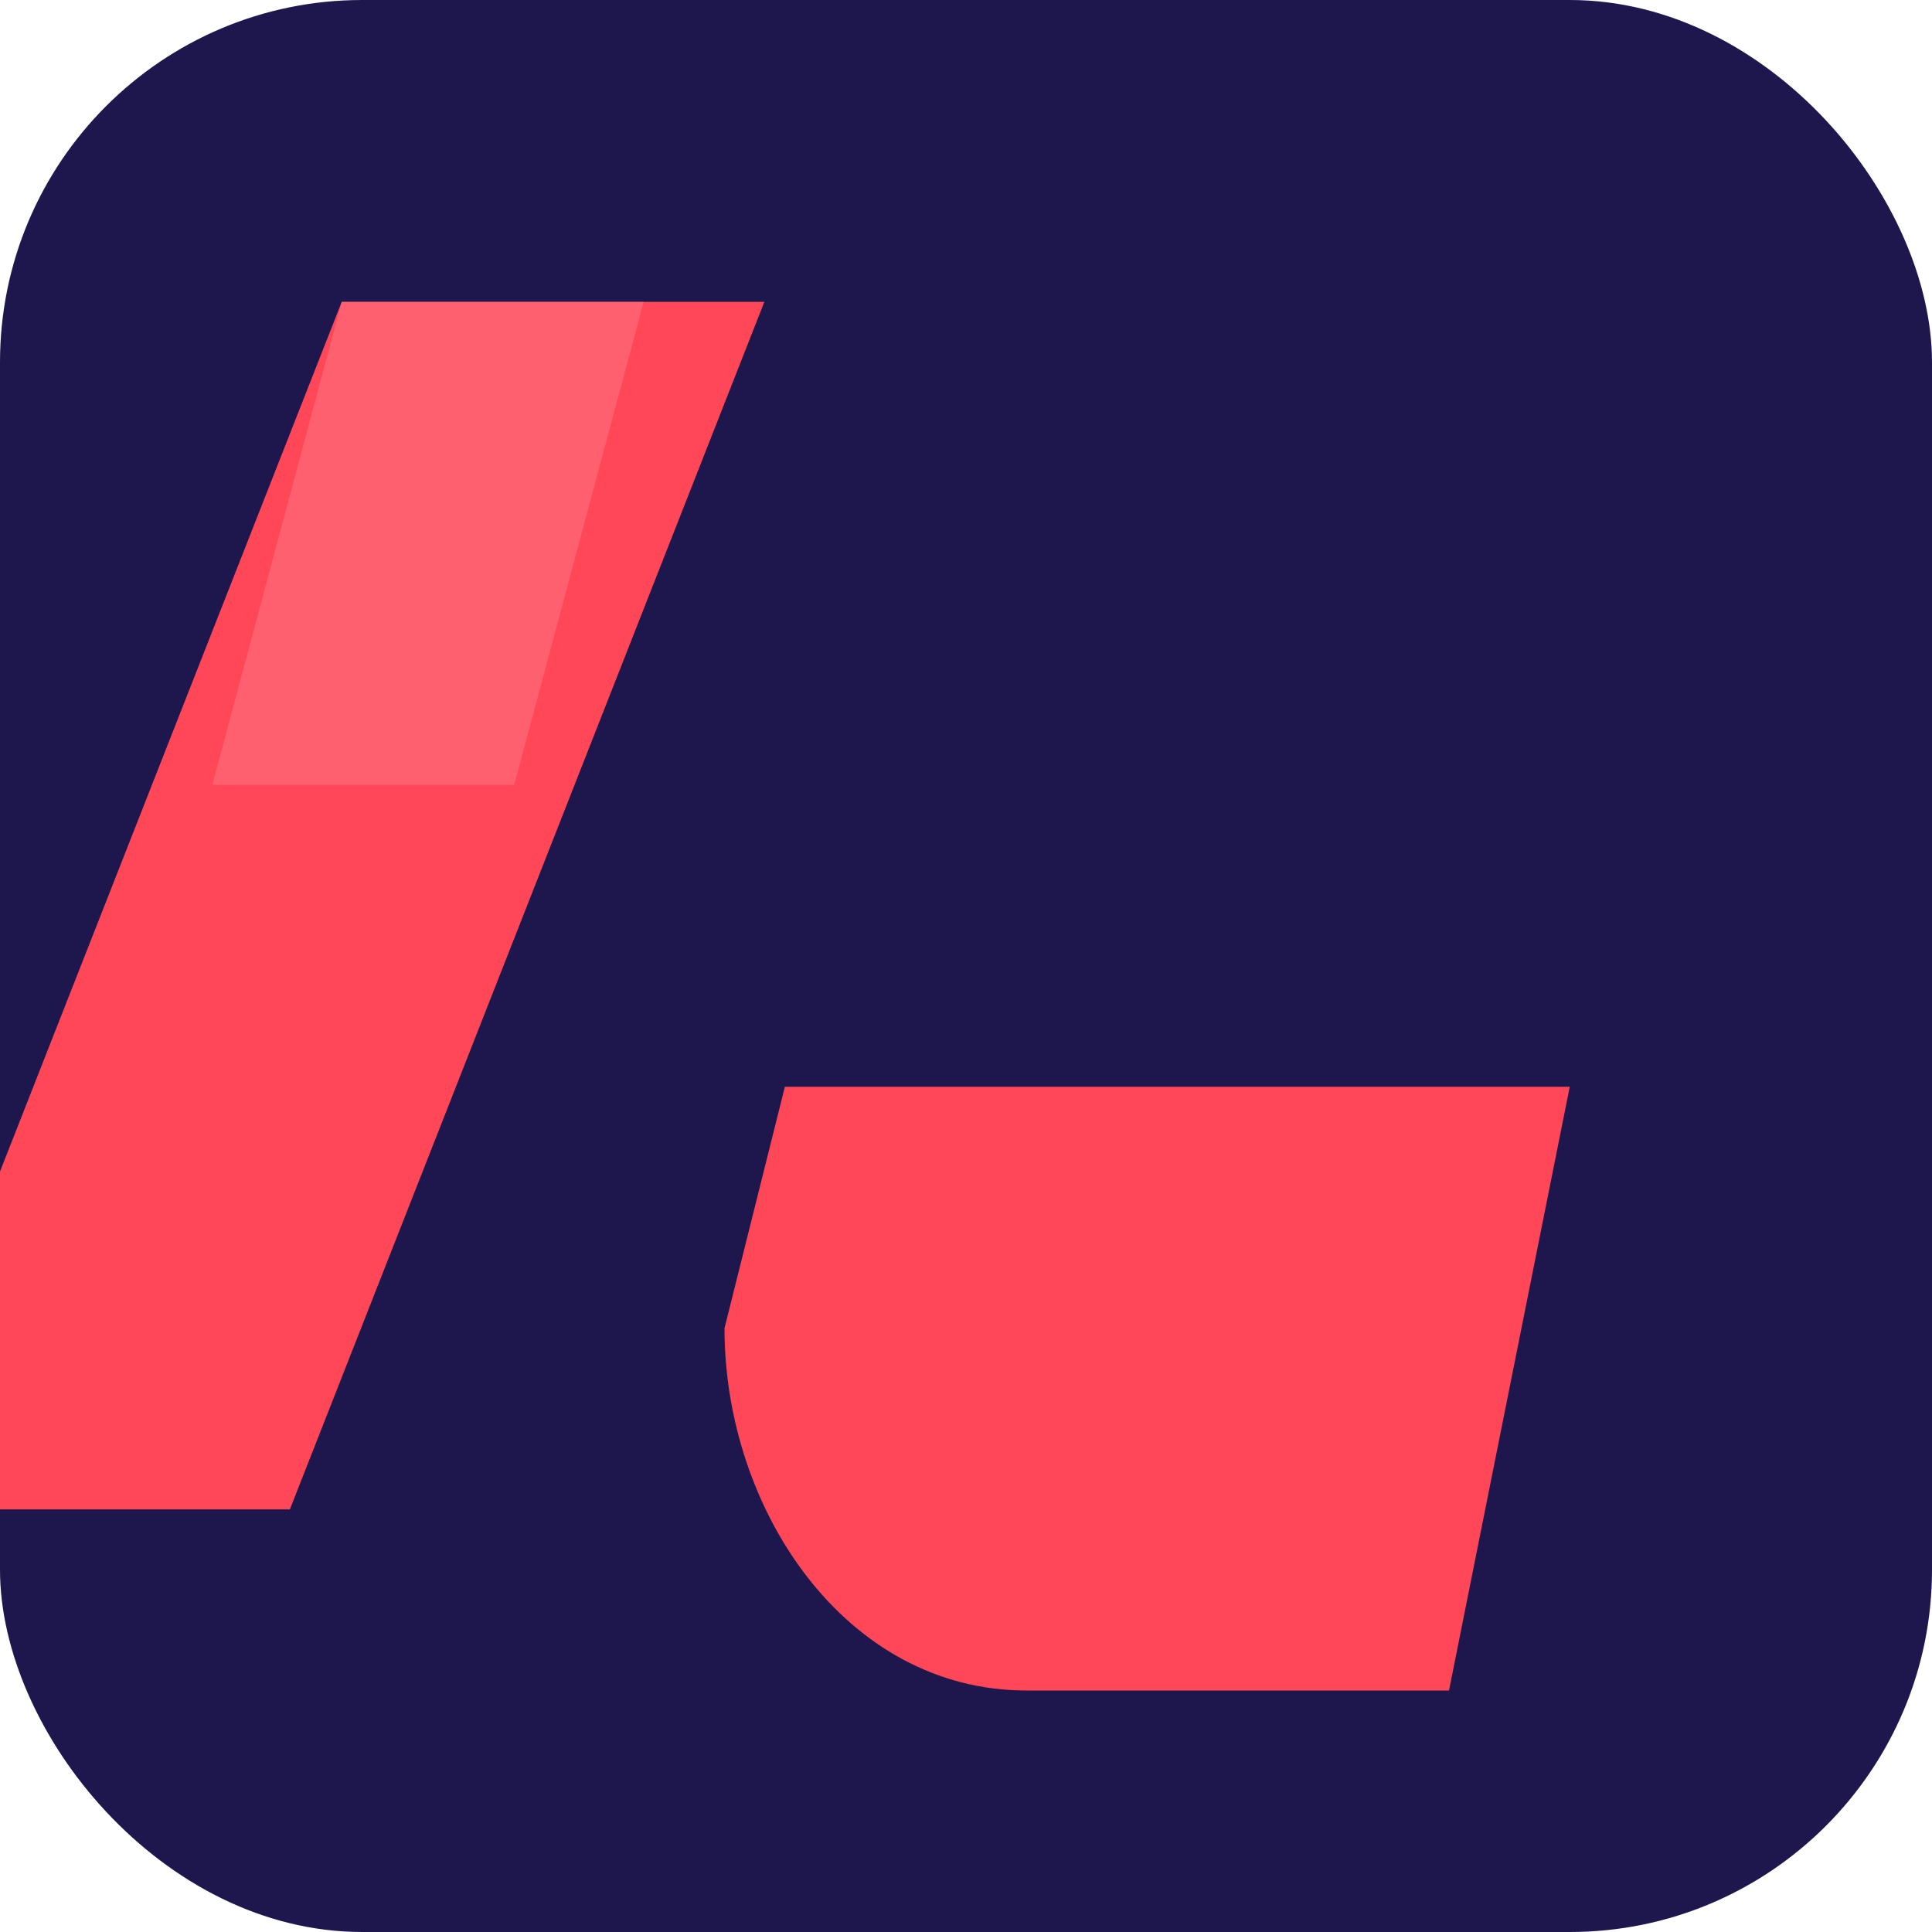
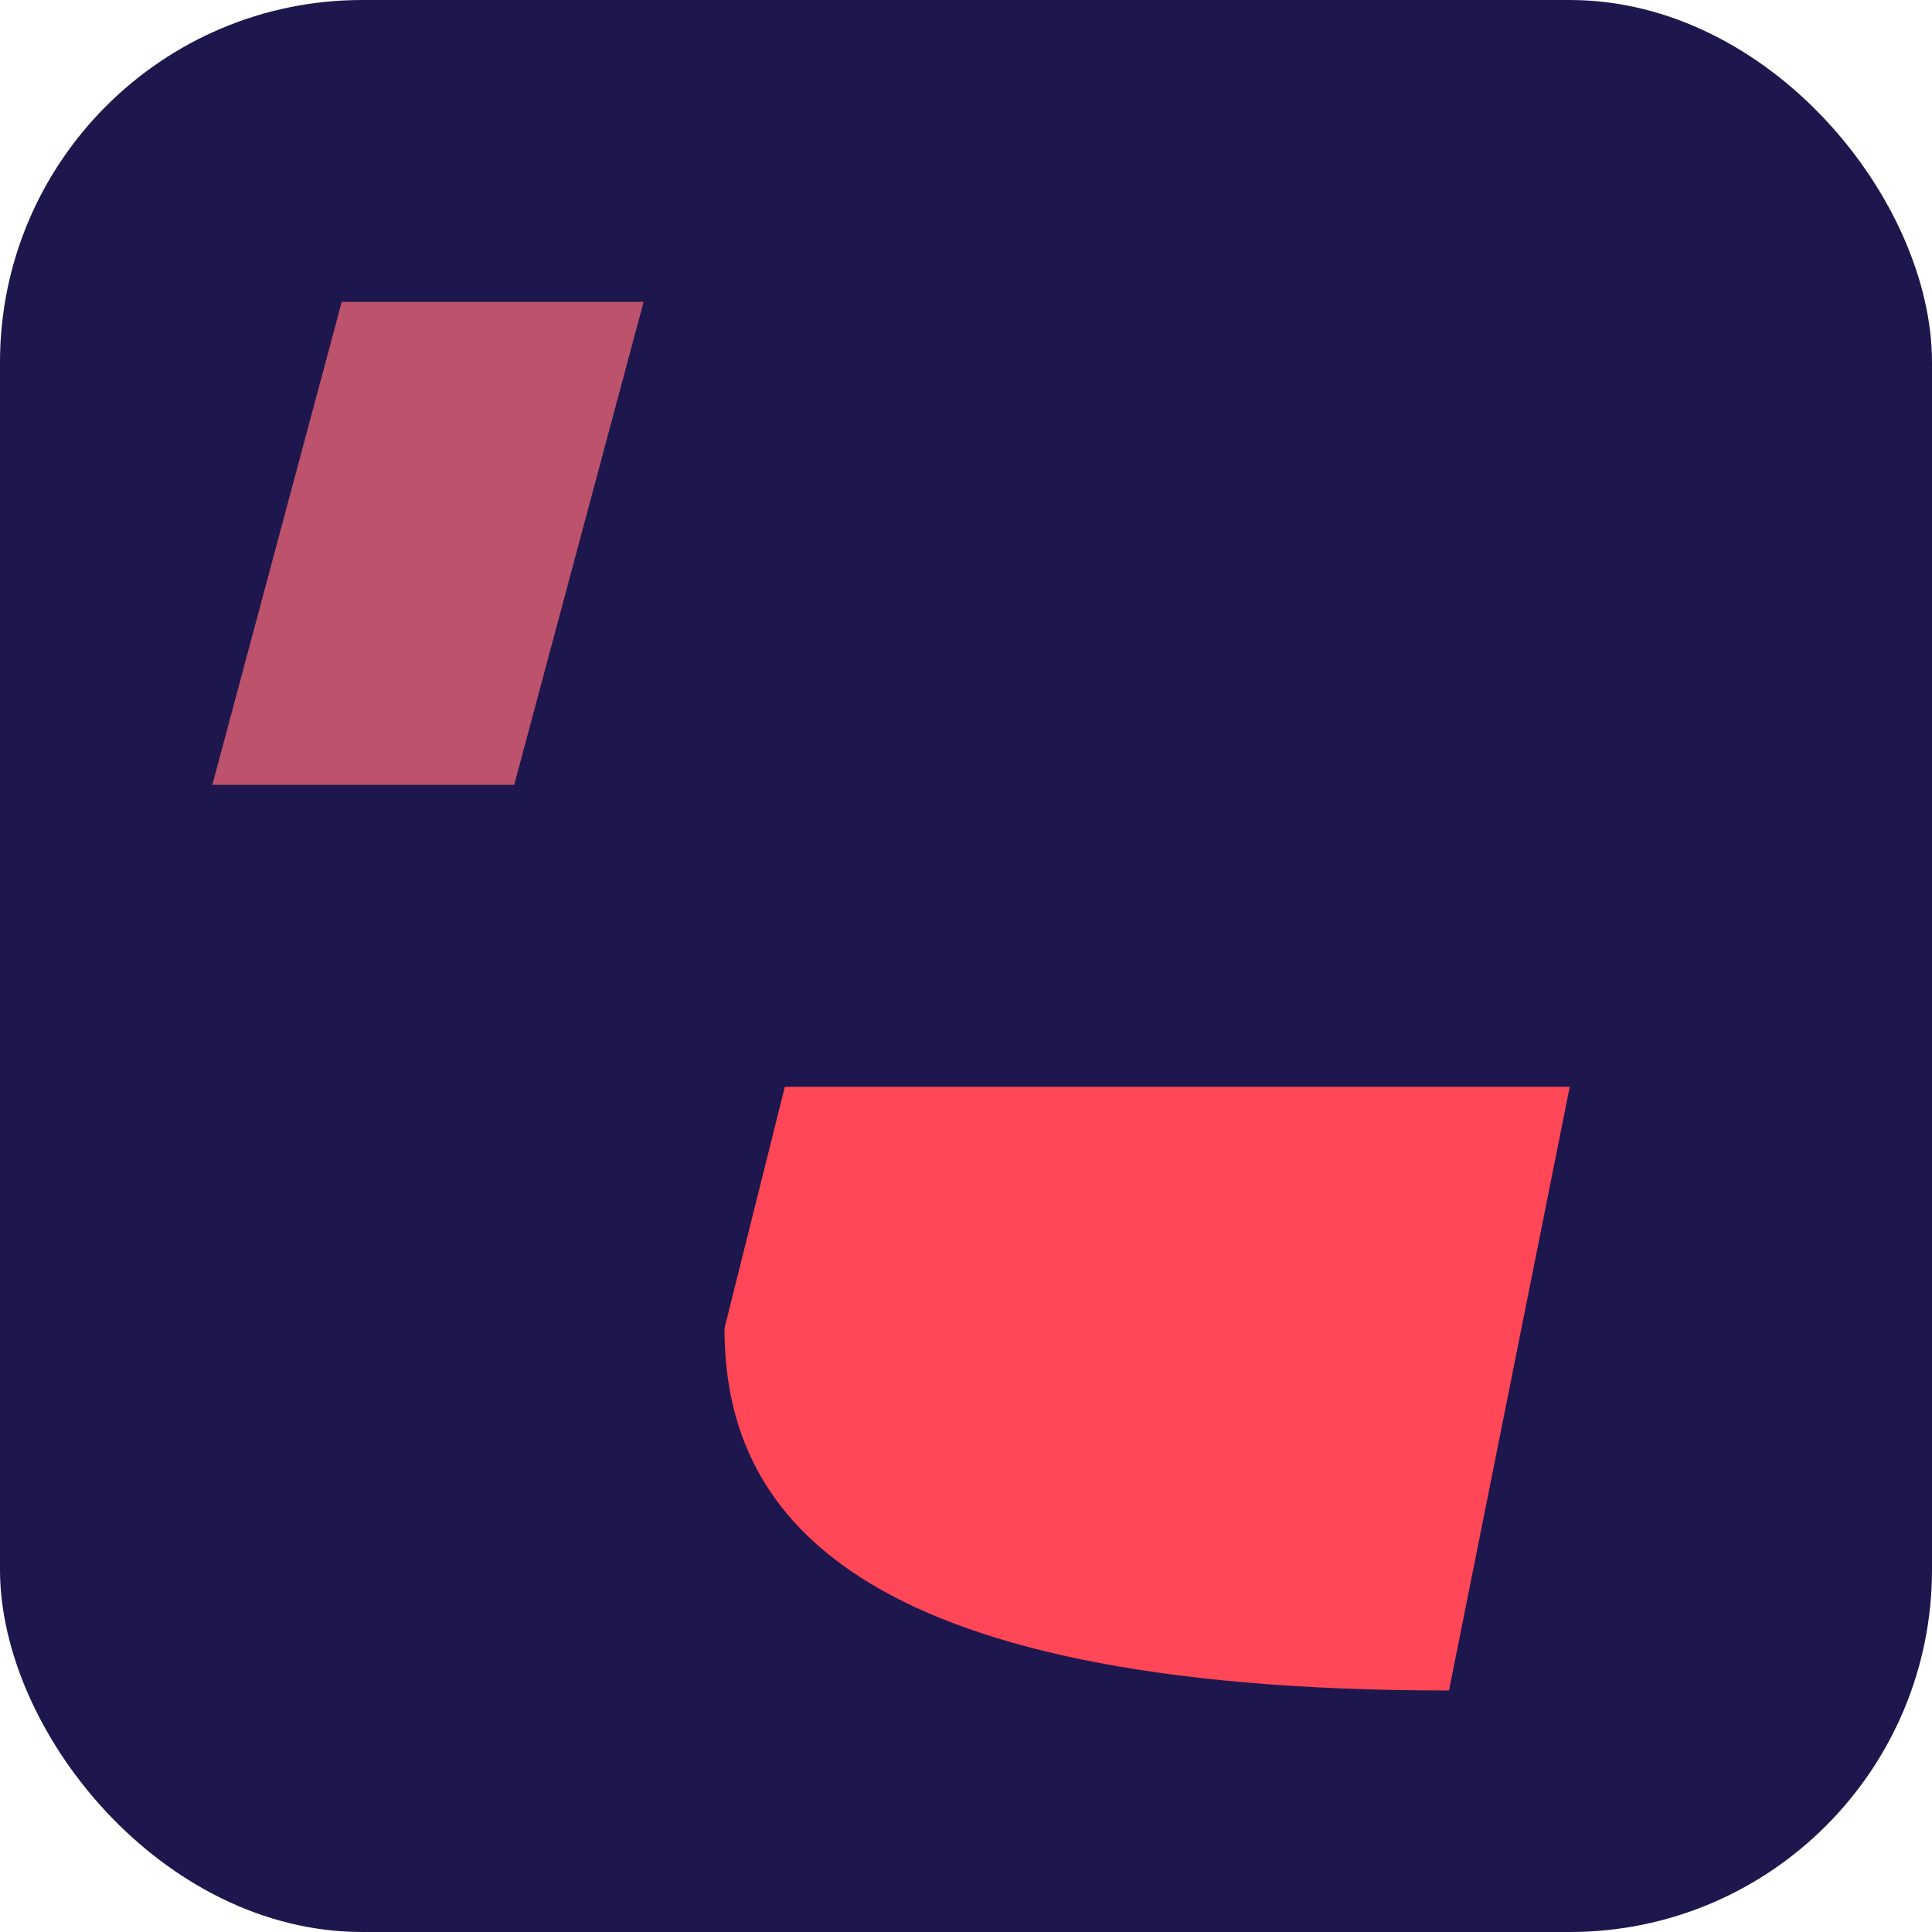
<svg xmlns="http://www.w3.org/2000/svg" width="32" height="32" viewBox="0 0 32 32" fill="none">
  <rect width="32" height="32" rx="6" fill="#1e174d" />
-   <path d="M7 5 L14 5 L11.5 25 L4.5 25 Z" fill="#ff4757" transform="skewX(-15)" />
-   <path d="M13 18 L26 18 L24 28 L17 28 C14 28 12 25 12 22 Z" fill="#ff4757" />
+   <path d="M13 18 L26 18 L24 28 C14 28 12 25 12 22 Z" fill="#ff4757" />
  <rect x="7" y="5" width="5" height="8" fill="#ff6b7a" opacity="0.7" transform="skewX(-15)" />
</svg>